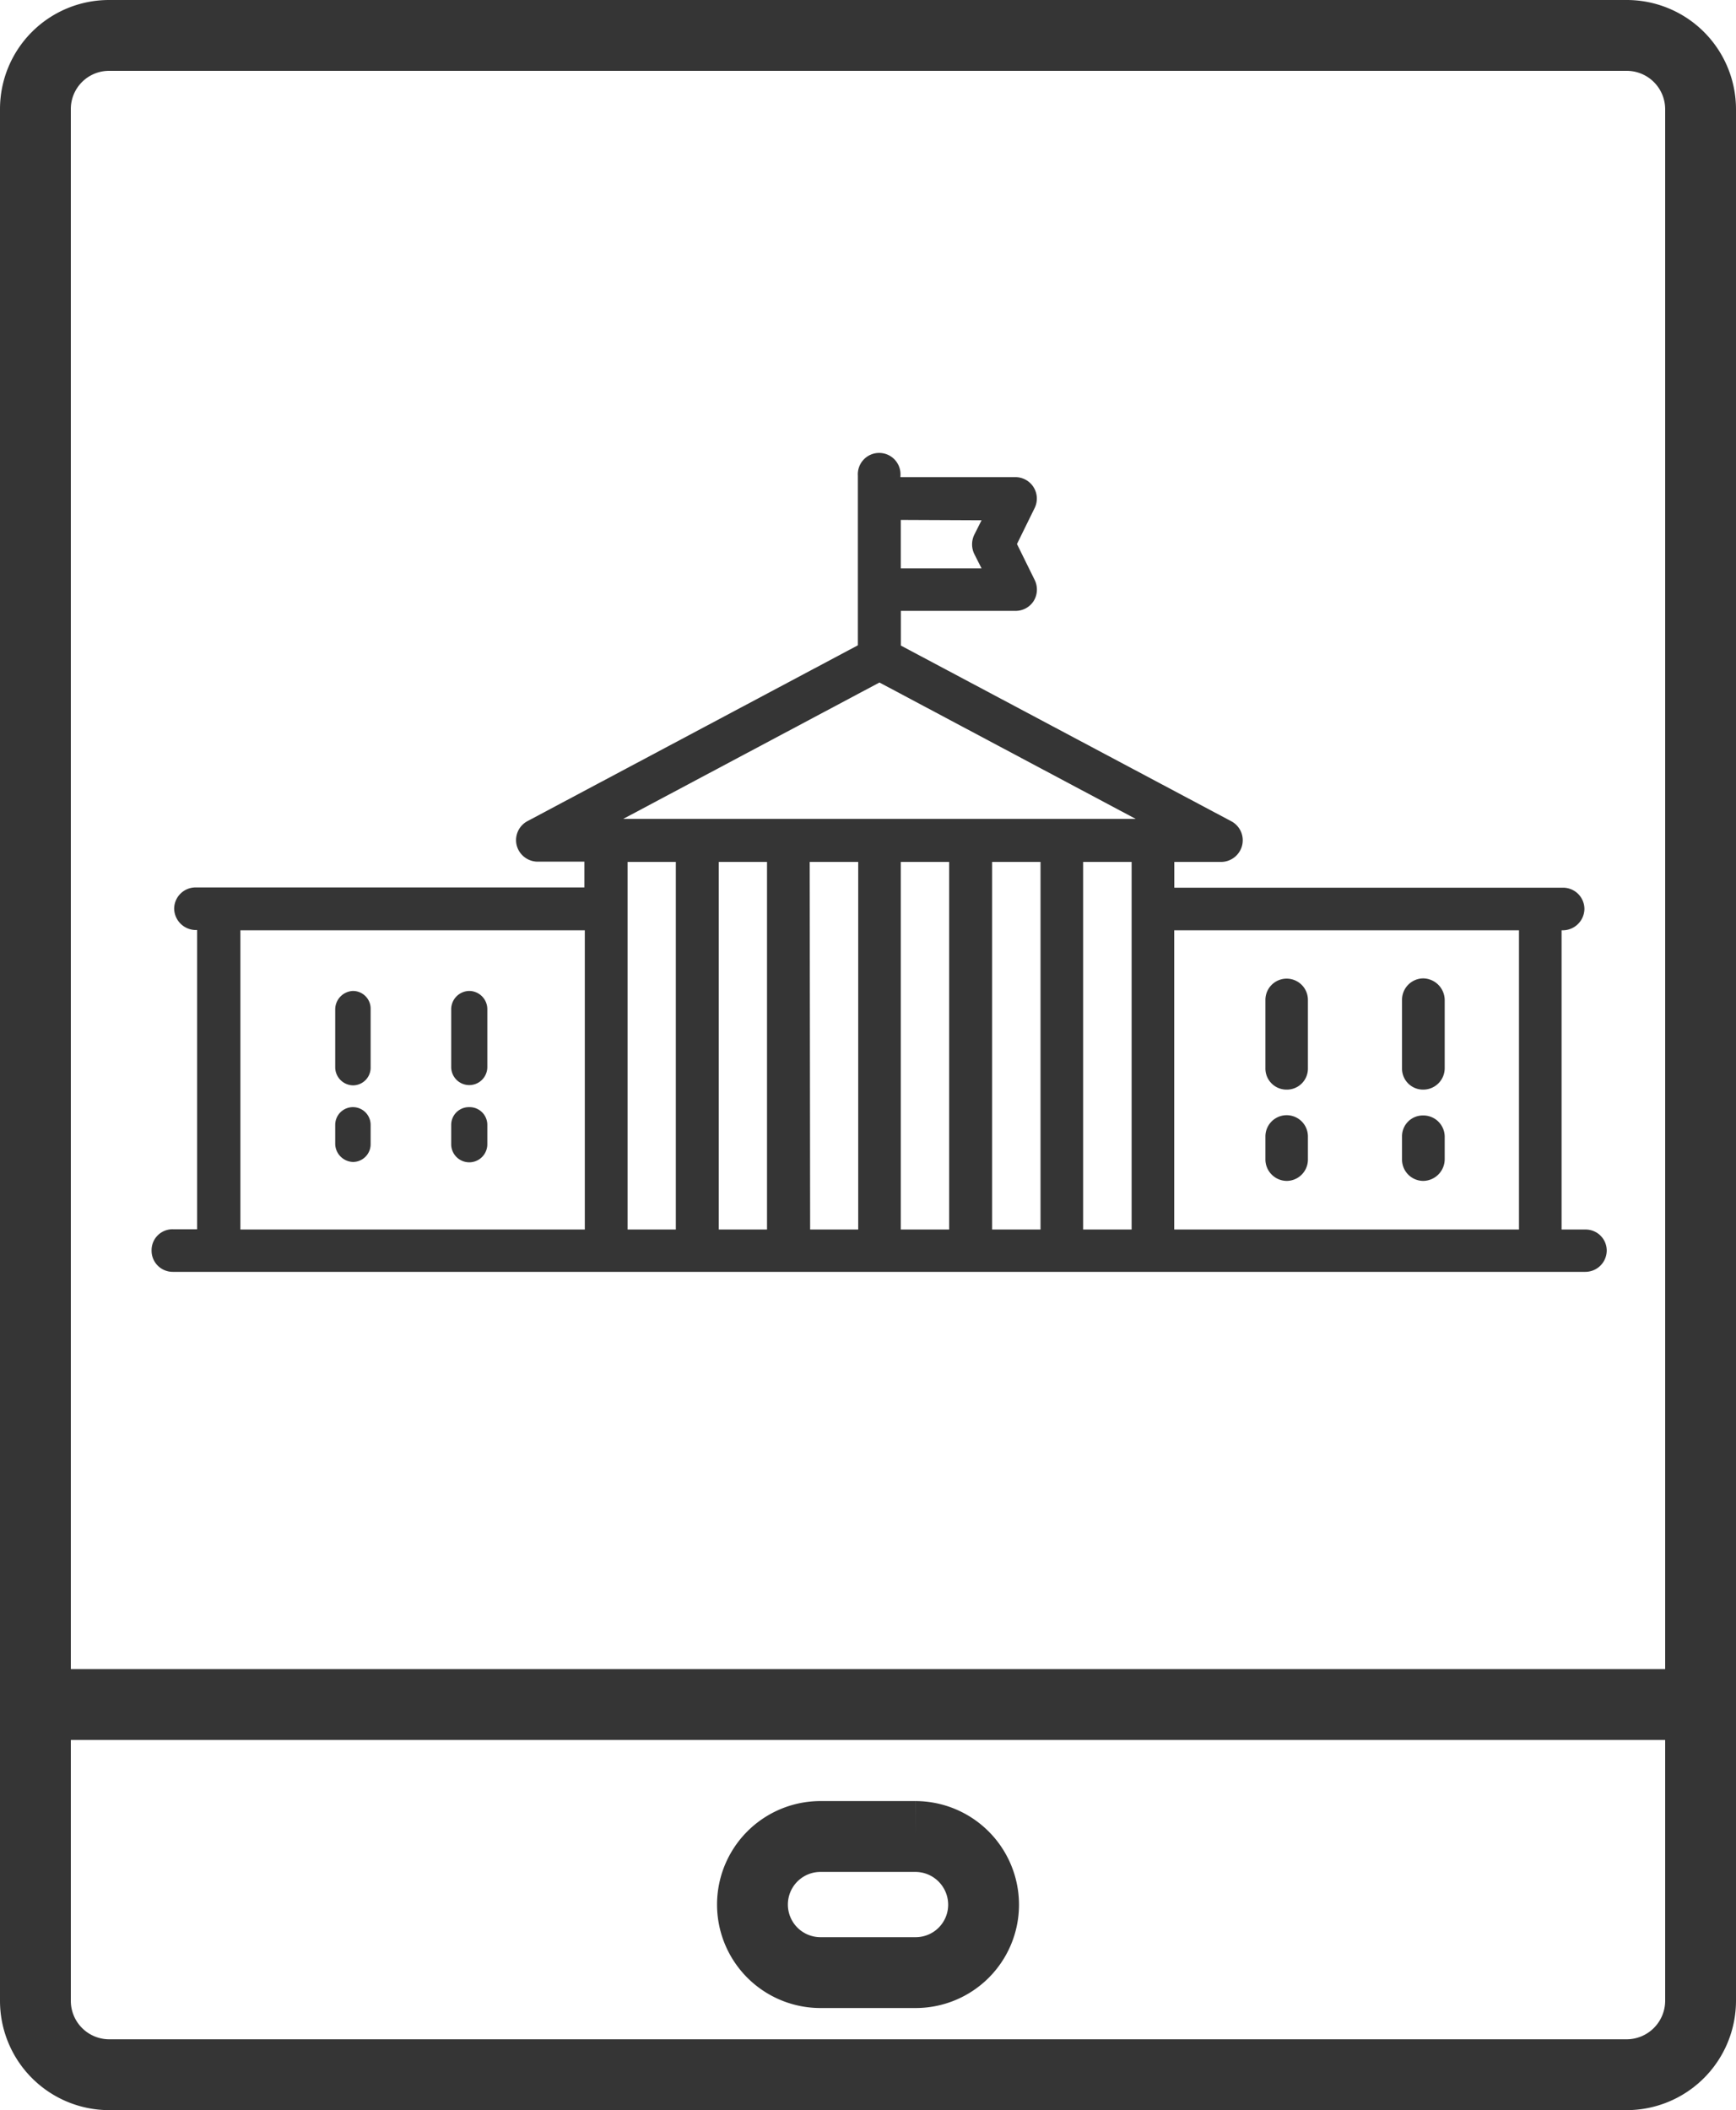
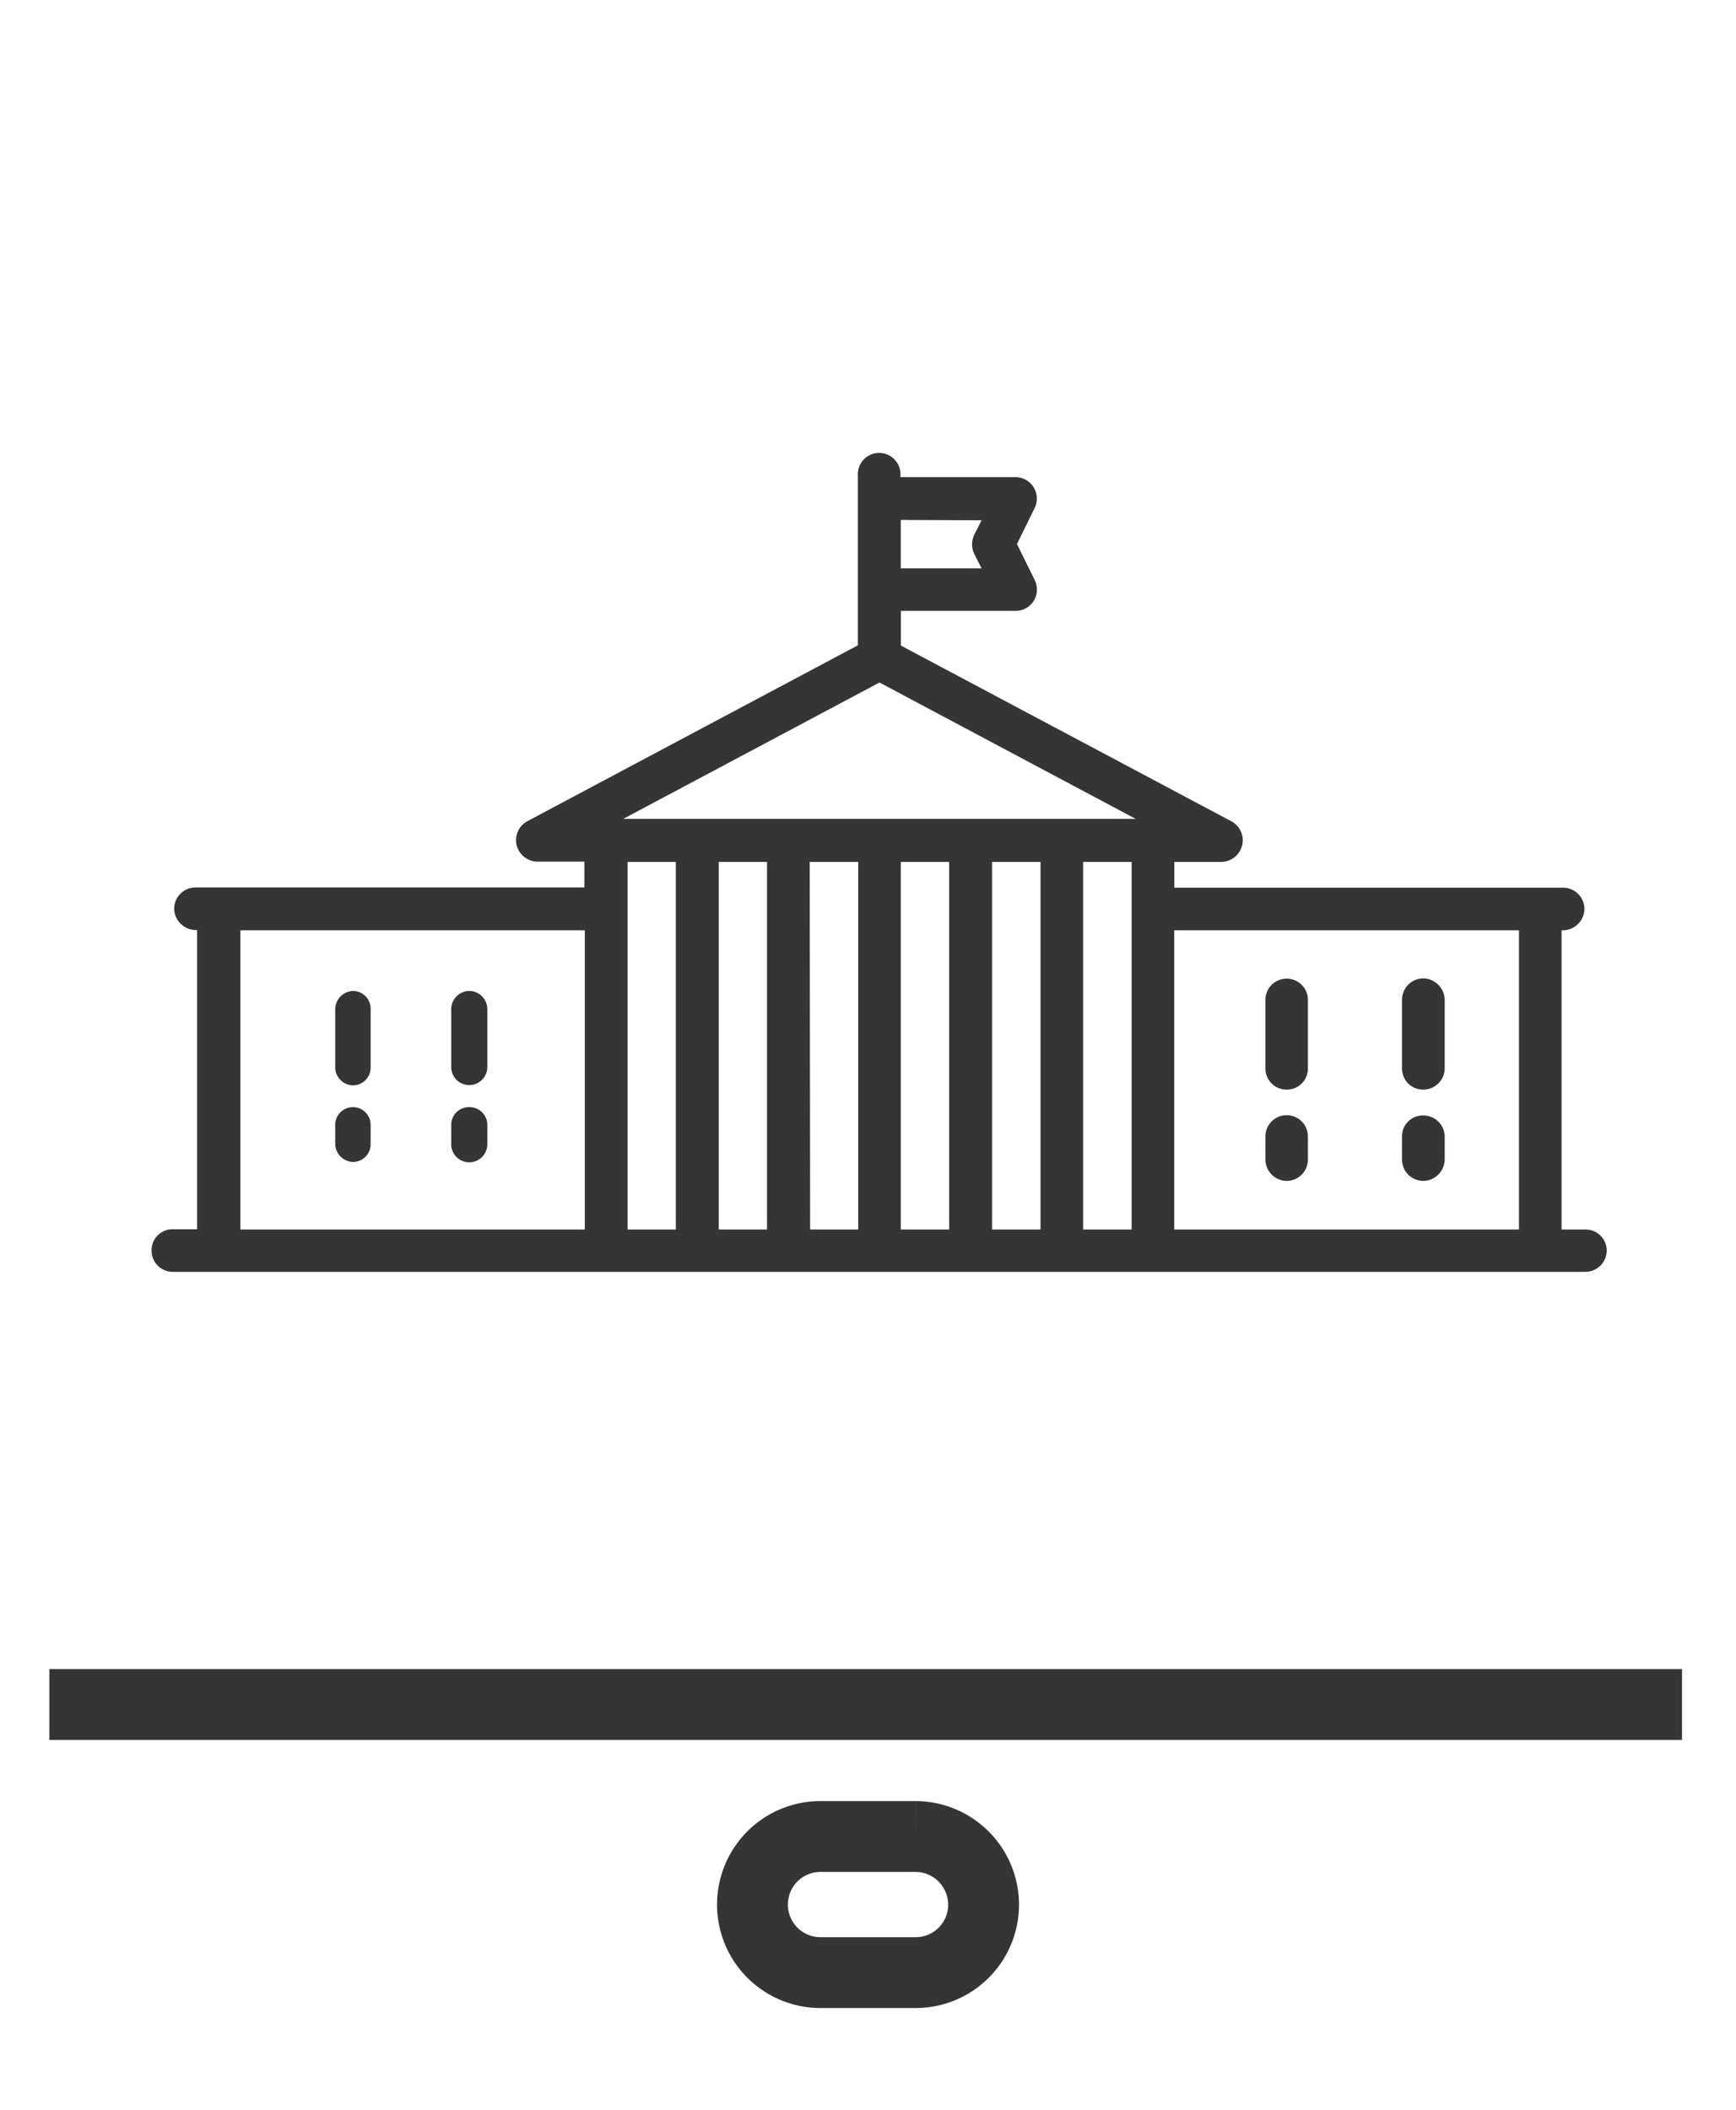
<svg xmlns="http://www.w3.org/2000/svg" width="19.607" height="23.828" viewBox="0 0 19.607 23.828">
  <g id="Group_7575" data-name="Group 7575" transform="translate(0.4 0.4)">
-     <path id="Rectangle_3351" data-name="Rectangle 3351" d="M.831,0H17.973a.834.834,0,0,1,.834.834V22.192a.836.836,0,0,1-.836.836H.834A.834.834,0,0,1,0,22.194V.831A.831.831,0,0,1,.831,0Z" fill="none" stroke="#353535" stroke-width="0.8" />
    <path id="Path_10533" data-name="Path 10533" d="M158.507,453.041a.767.767,0,0,1-.77.764h-1.072a.768.768,0,0,1,0-1.537h1.072A.771.771,0,0,1,158.507,453.041Z" transform="translate(-147.798 -431.93)" fill="none" stroke="#353535" stroke-width="0.8" />
    <line id="Line_4" data-name="Line 4" x2="18.439" transform="translate(0.158 18.848)" fill="none" stroke="#353535" stroke-width="0.8" />
    <path id="Path_10534" data-name="Path 10534" d="M150.765,443.534h3.89v3.379h-3.89Zm4.918-.772v4.151h-.545v-4.151Zm2.3-2.026,2.894,1.54h-5.788Zm1.153-1.832-.082.163a.251.251,0,0,0,0,.218l.082.162h-.912V438.9Zm.119,3.858h.547v4.151h-.547Zm-1.031,0h.546v4.151h-.546Zm-1.029,0h.548v4.151H157.2Zm-.482,0v4.151h-.545v-4.151Zm4.118,4.151h-.548v-4.151h.548Zm4.375-3.379v3.379h-3.894v-3.379Zm.756,3.379h-.275v-3.379h.017a.245.245,0,0,0,.241-.242.241.241,0,0,0-.241-.239h-4.391v-.291h.532a.246.246,0,0,0,.233-.183.243.243,0,0,0-.119-.275l-3.734-1.985v-.392h1.3a.241.241,0,0,0,.2-.112.246.246,0,0,0,.011-.237l-.2-.406.2-.407a.242.242,0,0,0-.216-.348h-1.3V438.4a.241.241,0,1,0-.481,0v1.916l-3.731,1.985a.243.243,0,0,0-.122.275.246.246,0,0,0,.233.183h.531v.291h-4.389a.242.242,0,0,0-.244.239.246.246,0,0,0,.244.242h.015v3.379h-.274a.236.236,0,0,0-.24.237.239.239,0,0,0,.24.244h15.955a.242.242,0,0,0,.24-.244A.238.238,0,0,0,165.962,446.913Z" transform="translate(-148.45 -433.429)" fill="#353535" />
    <path id="Path_10535" data-name="Path 10535" d="M153.022,444.823a.2.2,0,0,0-.2.2v.219a.2.2,0,1,0,.408,0v-.219a.2.2,0,0,0-.2-.2" transform="translate(-148.126 -432.721)" fill="#353535" />
    <path id="Path_10536" data-name="Path 10536" d="M151.837,444.823a.2.2,0,0,0-.2.2v.219a.208.208,0,0,0,.2.2.2.2,0,0,0,.2-.2v-.219a.2.2,0,0,0-.2-.2" transform="translate(-148.251 -432.721)" fill="#353535" />
    <path id="Path_10537" data-name="Path 10537" d="M153.022,443.637a.207.207,0,0,0-.2.206v.653a.2.2,0,1,0,.408,0v-.653a.206.206,0,0,0-.2-.206" transform="translate(-148.126 -432.847)" fill="#353535" />
    <path id="Path_10538" data-name="Path 10538" d="M151.837,443.637a.209.209,0,0,0-.2.206v.653a.205.205,0,0,0,.2.207.2.2,0,0,0,.2-.207v-.653a.2.2,0,0,0-.2-.206" transform="translate(-148.251 -432.847)" fill="#353535" />
    <path id="Path_10539" data-name="Path 10539" d="M162.768,445.647a.246.246,0,0,0,.243-.244v-.258a.241.241,0,0,0-.243-.237.235.235,0,0,0-.239.237v.258a.241.241,0,0,0,.239.244" transform="translate(-147.094 -432.712)" fill="#353535" />
    <path id="Path_10540" data-name="Path 10540" d="M161.374,445.647a.241.241,0,0,0,.24-.244v-.258a.24.24,0,0,0-.48,0v.258a.243.243,0,0,0,.24.244" transform="translate(-147.242 -432.712)" fill="#353535" />
    <path id="Path_10541" data-name="Path 10541" d="M162.768,444.765a.242.242,0,0,0,.243-.242v-.771a.247.247,0,0,0-.243-.243.242.242,0,0,0-.239.243v.771a.237.237,0,0,0,.239.242" transform="translate(-147.094 -432.861)" fill="#353535" />
    <path id="Path_10542" data-name="Path 10542" d="M161.374,444.765a.237.237,0,0,0,.24-.242v-.771a.24.24,0,1,0-.48,0v.771a.238.238,0,0,0,.24.242" transform="translate(-147.242 -432.861)" fill="#353535" />
  </g>
</svg>